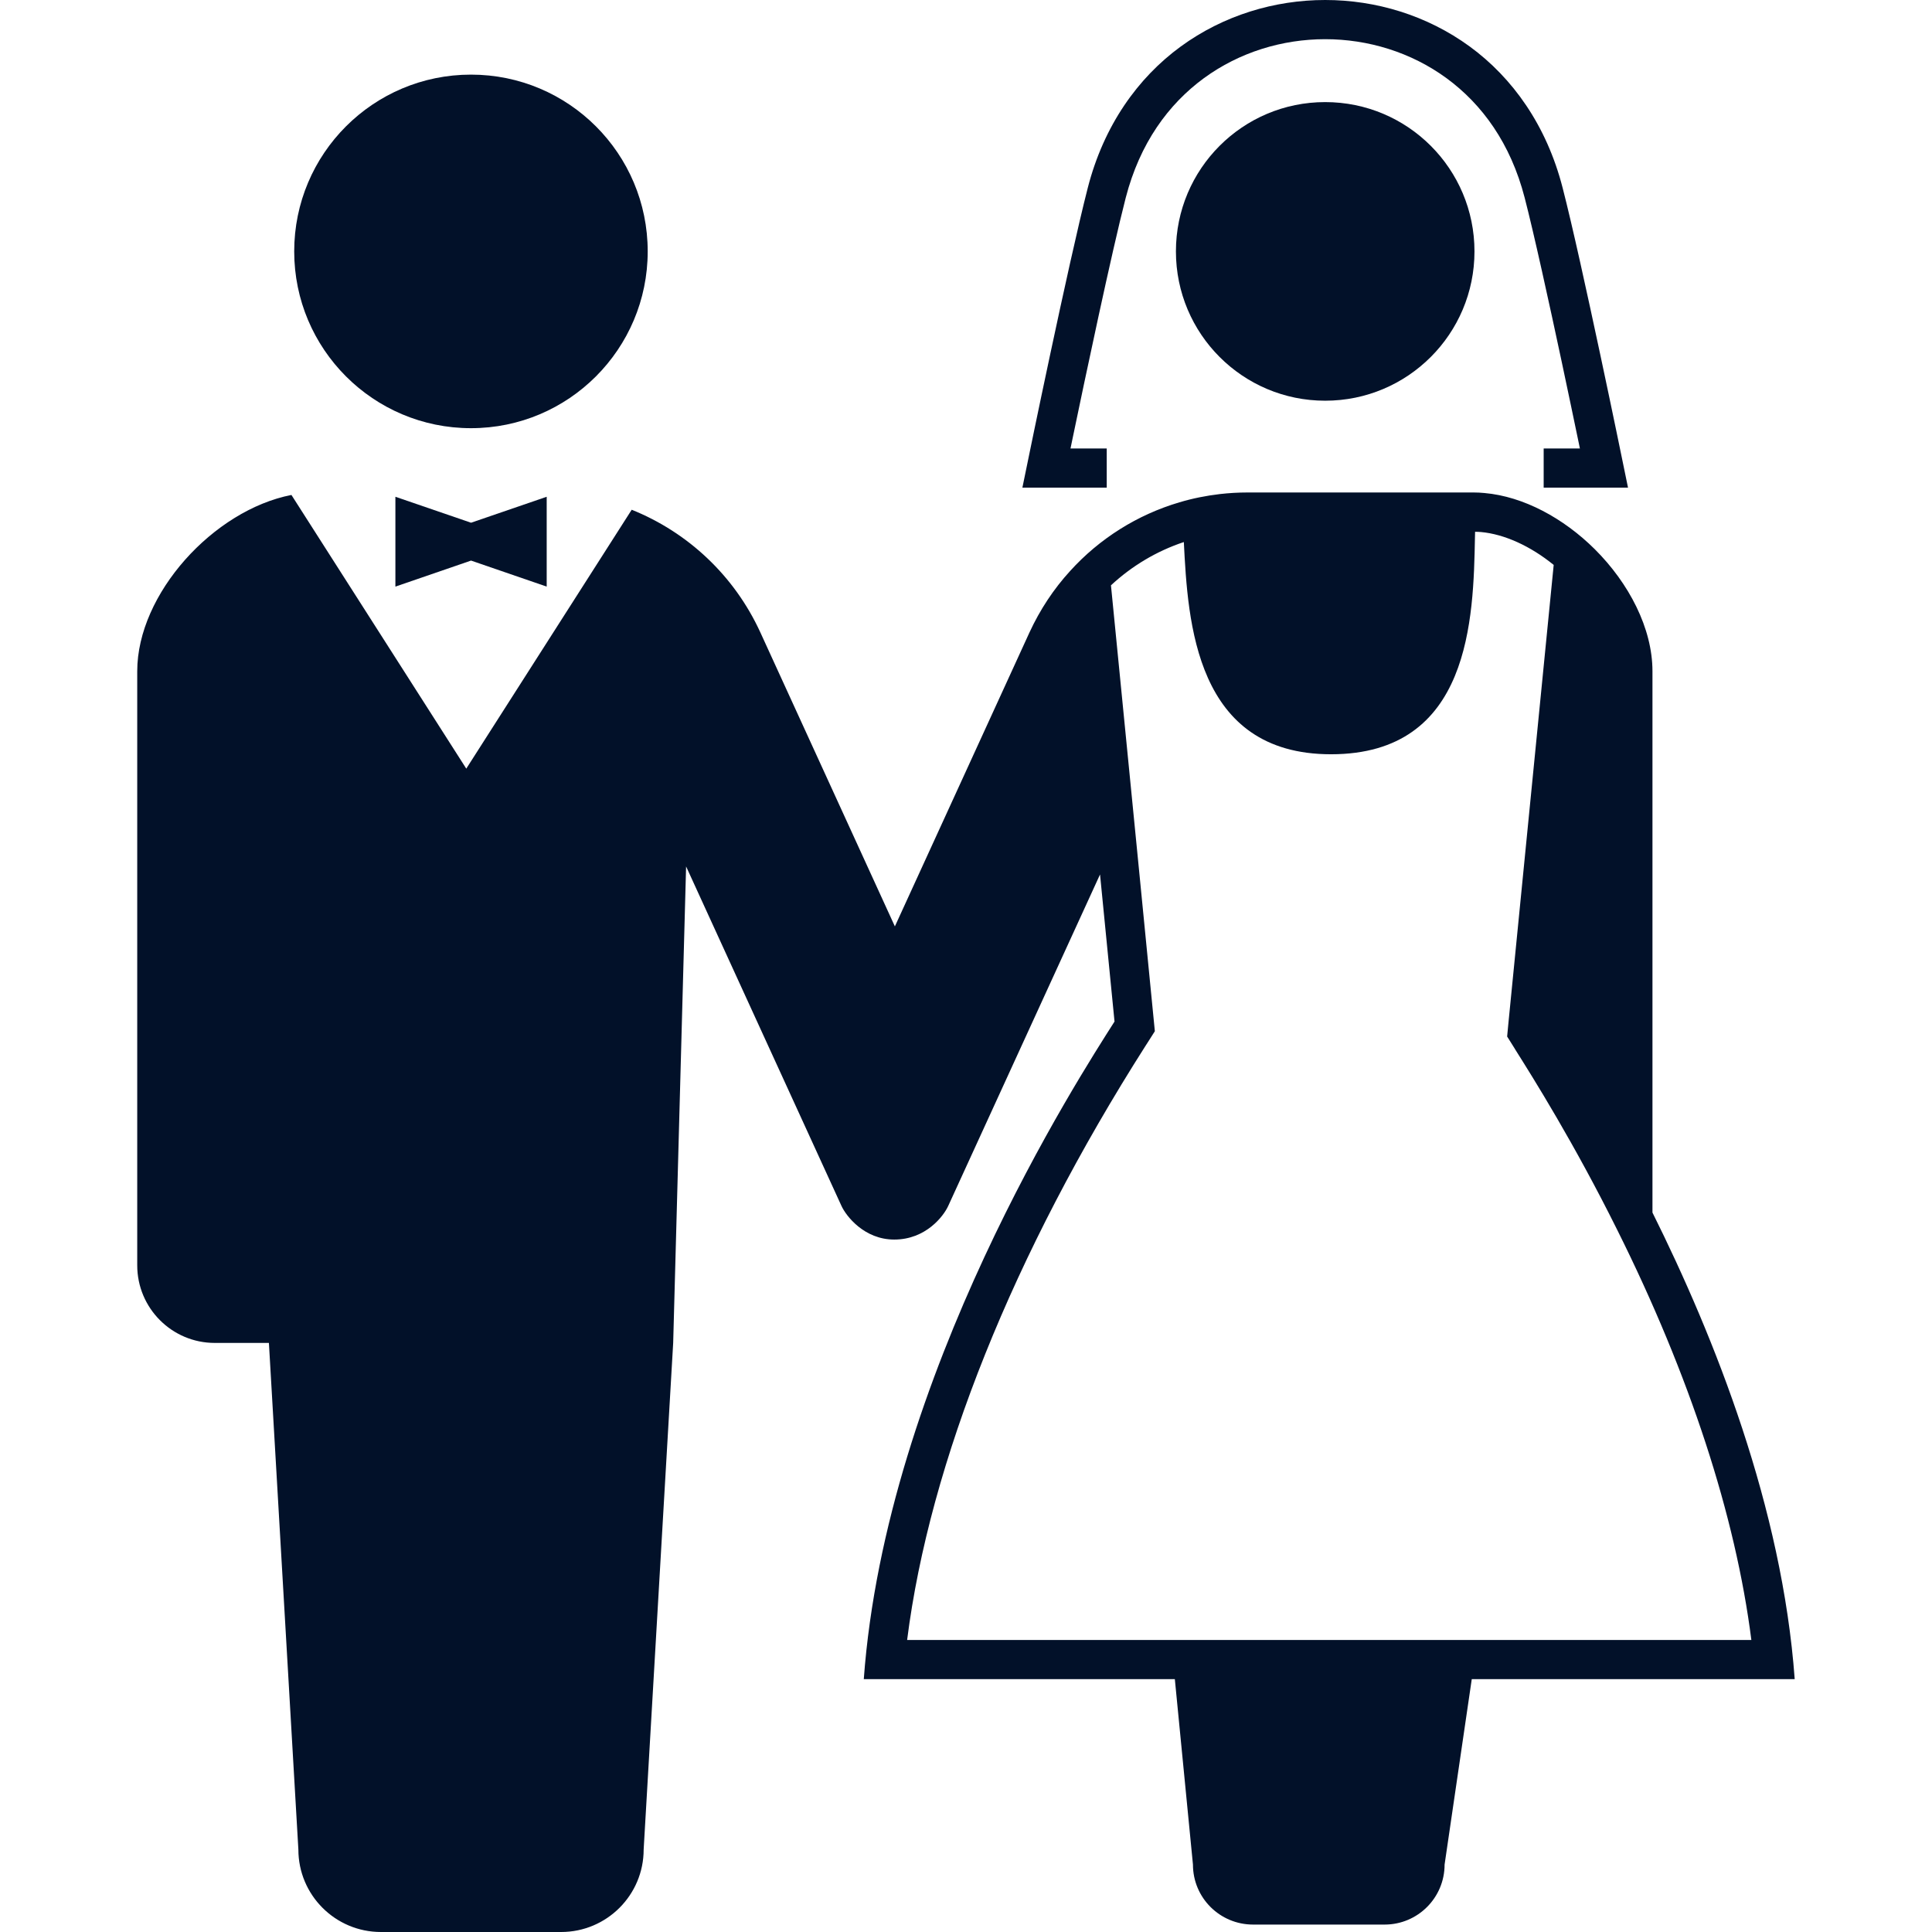
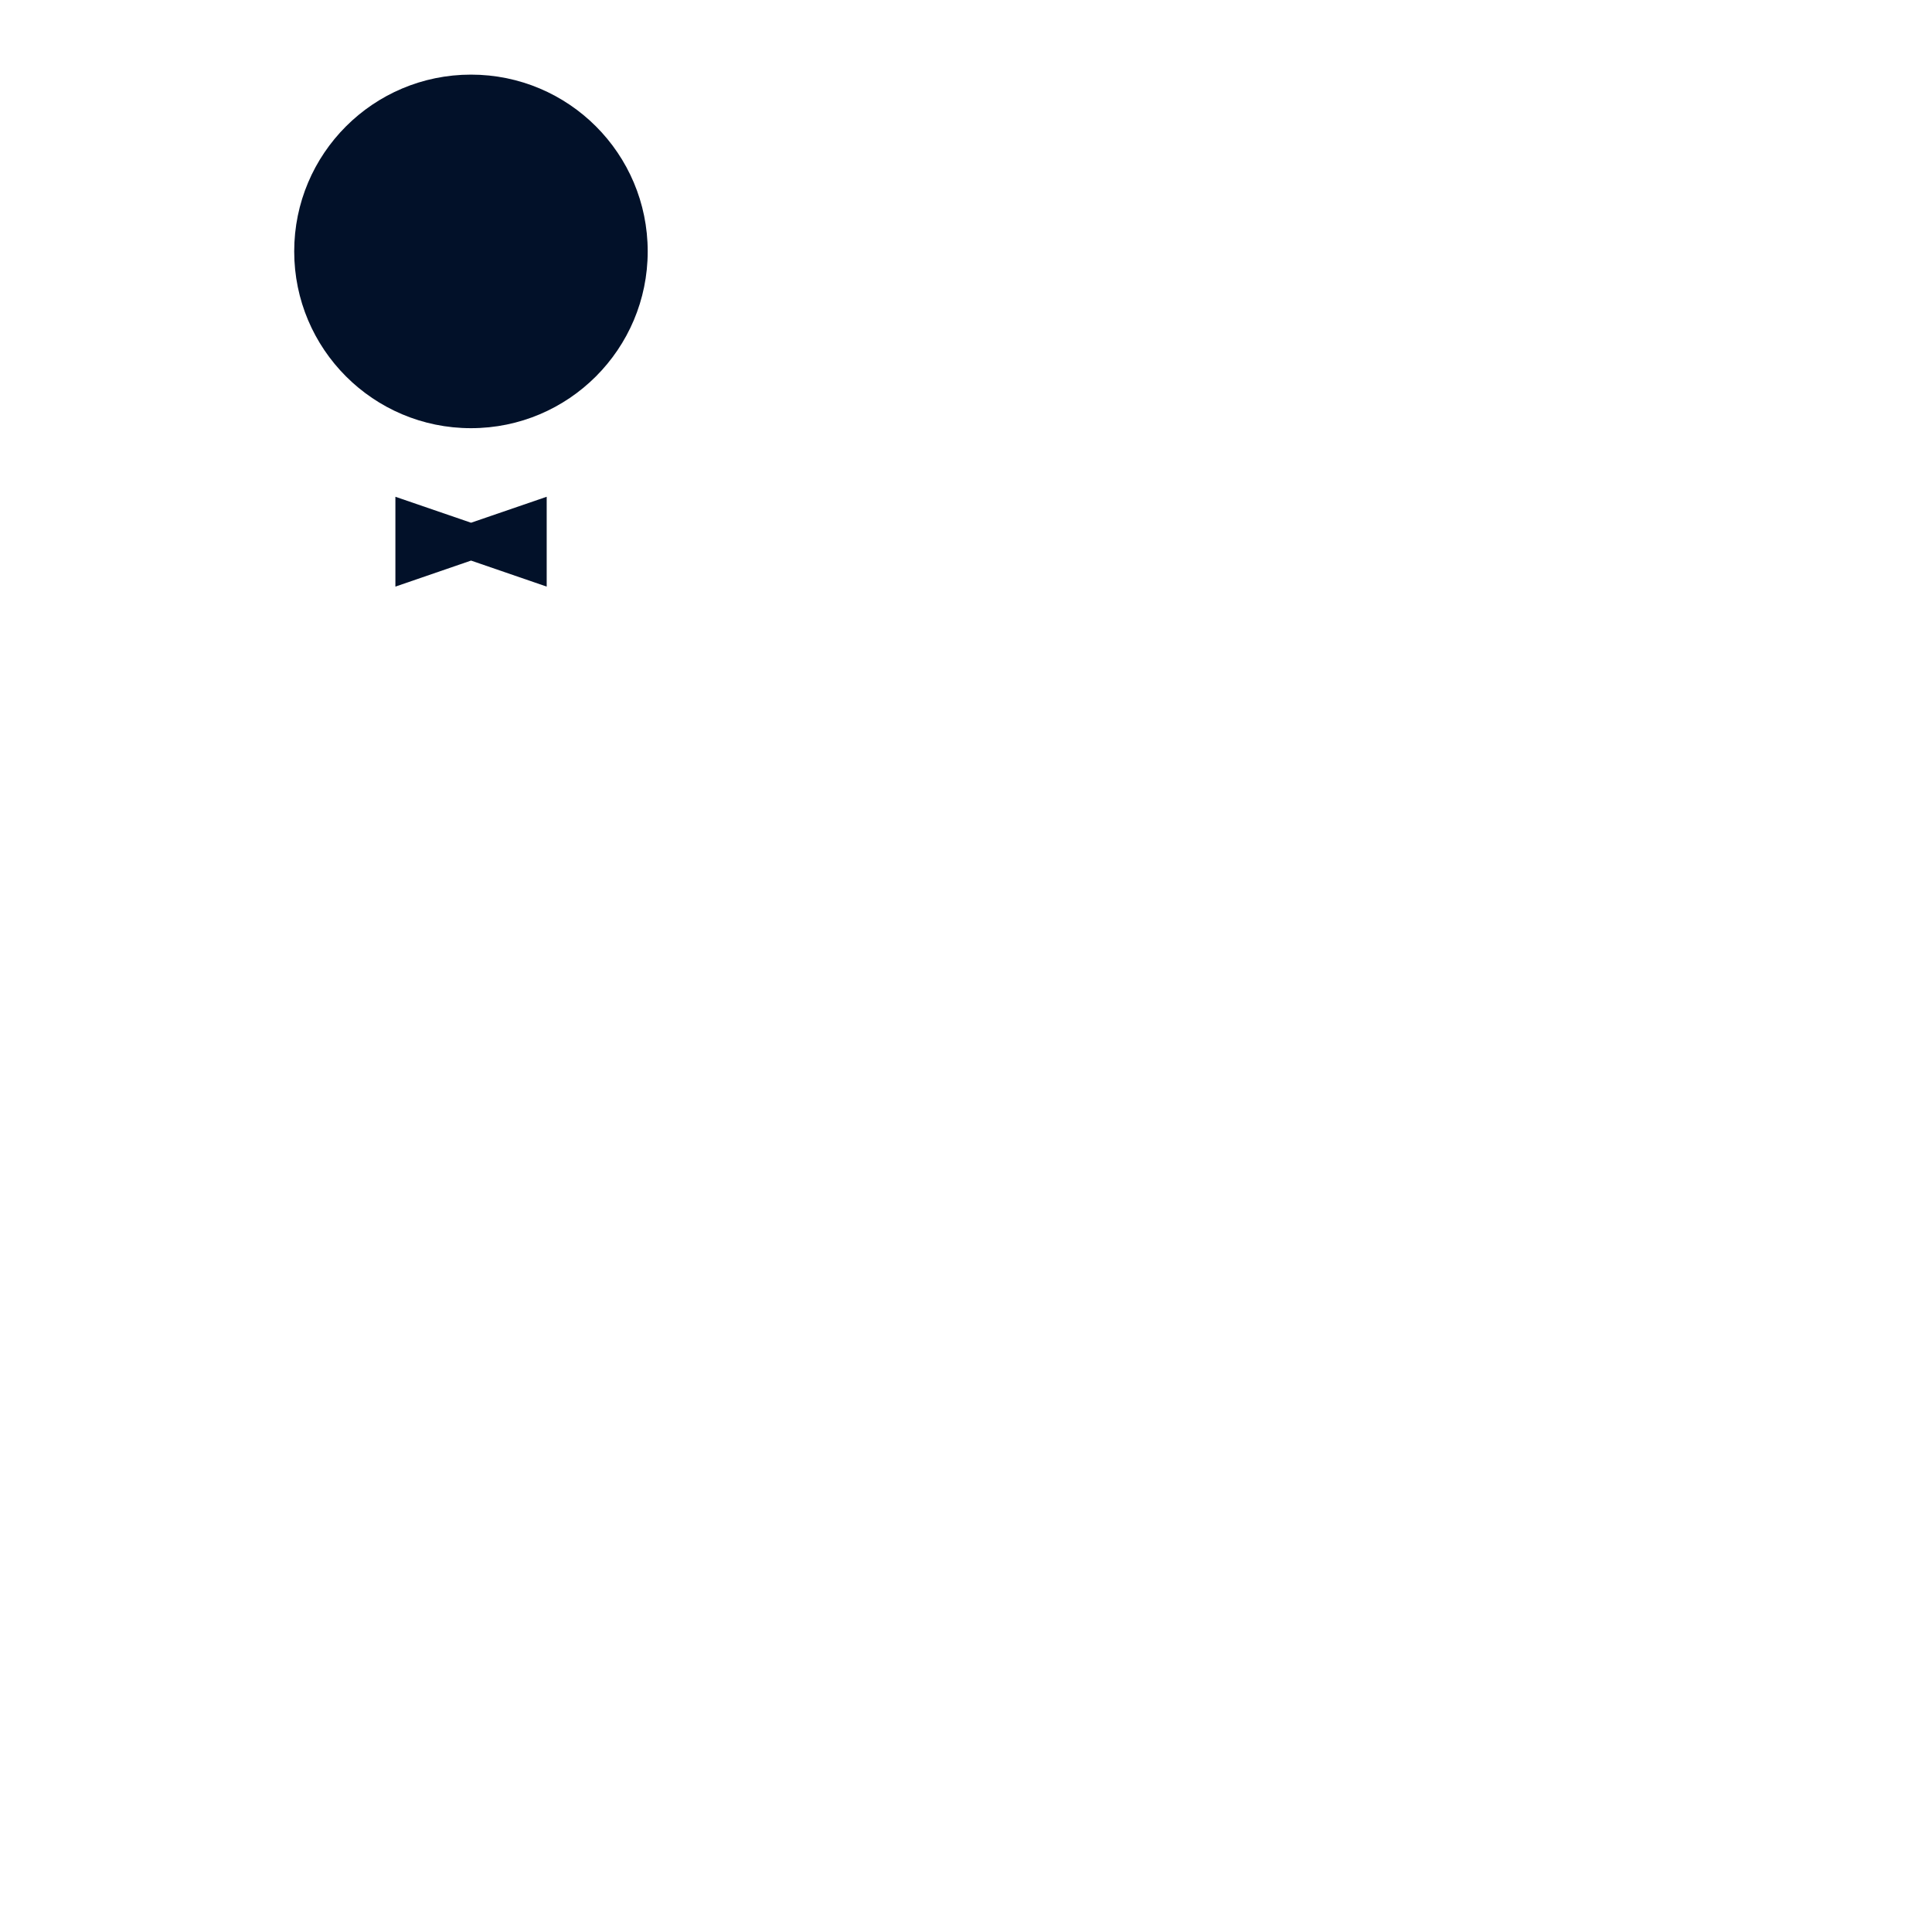
<svg xmlns="http://www.w3.org/2000/svg" width="32" height="32" viewBox="0 0 32 32" fill="none">
  <path d="M7.801 7.092C9.418 7.092 10.728 5.78 10.728 4.164C10.728 2.546 9.418 1.236 7.801 1.236C6.183 1.236 4.873 2.546 4.873 4.164C4.873 5.78 6.183 7.092 7.801 7.092Z" fill="#021129" />
-   <path d="M18.331 7.428H17.731C17.741 7.381 17.751 7.332 17.762 7.278C17.968 6.285 18.414 4.173 18.646 3.274C18.879 2.374 19.351 1.727 19.94 1.295C20.529 0.864 21.241 0.649 21.949 0.649C22.658 0.649 23.37 0.864 23.959 1.295C24.548 1.727 25.02 2.374 25.253 3.274C25.408 3.872 25.658 5.013 25.868 5.998C25.973 6.491 26.068 6.947 26.137 7.278C26.149 7.332 26.159 7.381 26.168 7.428H25.568V8.077H26.965L26.885 7.688C26.885 7.687 26.714 6.851 26.503 5.862C26.292 4.873 26.043 3.734 25.882 3.111C25.616 2.075 25.052 1.288 24.343 0.77C23.634 0.253 22.788 0 21.949 0C21.112 0 20.265 0.253 19.556 0.771C18.848 1.288 18.283 2.075 18.017 3.111C17.857 3.734 17.607 4.873 17.396 5.862C17.185 6.851 17.014 7.687 17.014 7.688L16.934 8.077H18.331V7.428Z" fill="#021129" />
-   <path d="M21.949 1.691C20.583 1.691 19.477 2.798 19.477 4.164C19.477 5.53 20.583 6.637 21.949 6.637C23.316 6.637 24.422 5.53 24.422 4.164C24.422 2.798 23.316 1.691 21.949 1.691Z" fill="#021129" />
  <path d="M6.549 8.228V9.716L7.802 9.285L9.055 9.716V8.228L7.802 8.658L6.549 8.228Z" fill="#021129" />
-   <path d="M27.37 20.084V11.118C27.37 10.406 26.98 9.659 26.413 9.095C25.898 8.584 25.236 8.223 24.587 8.166C24.527 8.16 24.469 8.157 24.409 8.157H23.804H20.661C20.509 8.157 20.356 8.166 20.207 8.183C19.977 8.21 19.752 8.255 19.535 8.32C18.84 8.525 18.212 8.919 17.725 9.457C17.453 9.754 17.226 10.097 17.051 10.476L14.822 15.344L12.594 10.475C12.162 9.532 11.39 8.815 10.463 8.443L7.723 12.731L4.827 8.198C3.536 8.45 2.273 9.835 2.273 11.118V20.958C2.273 21.667 2.848 22.243 3.557 22.243C3.906 22.243 3.557 22.243 4.454 22.243L4.942 30.634C4.942 31.388 5.554 32 6.309 32C6.627 32 7.214 32 7.801 32C8.389 32 8.976 32 9.294 32C10.049 32 10.661 31.388 10.661 30.634L11.15 22.243L11.364 14.351L13.937 19.973C14.014 20.142 14.315 20.531 14.811 20.531L14.811 20.53L14.812 20.531C15.334 20.531 15.629 20.143 15.706 19.973L18.22 14.484L18.46 16.92C17.883 17.827 14.674 22.782 14.307 27.812H19.459L19.759 30.883C19.759 31.433 20.204 31.877 20.756 31.877H22.933C23.482 31.877 23.927 31.433 23.927 30.883L24.377 27.812H29.726C29.519 24.976 28.404 22.16 27.37 20.084ZM15.025 27.162C15.397 24.222 16.784 20.759 18.975 17.32L19.008 17.269L19.128 17.08L19.106 16.857L18.867 14.421L18.401 9.695C18.747 9.373 19.158 9.128 19.608 8.978C19.675 10.301 19.796 12.493 22.046 12.493C24.361 12.493 24.404 10.24 24.43 8.895C24.431 8.865 24.431 8.836 24.432 8.808C24.466 8.808 24.499 8.81 24.529 8.812C24.917 8.847 25.351 9.045 25.734 9.357L24.984 16.946L24.963 17.168L25.081 17.356L25.099 17.386C25.39 17.848 26.071 18.931 26.788 20.374C27.987 22.778 28.747 25.108 29.008 27.163H15.025V27.162Z" fill="#021129" />
</svg>